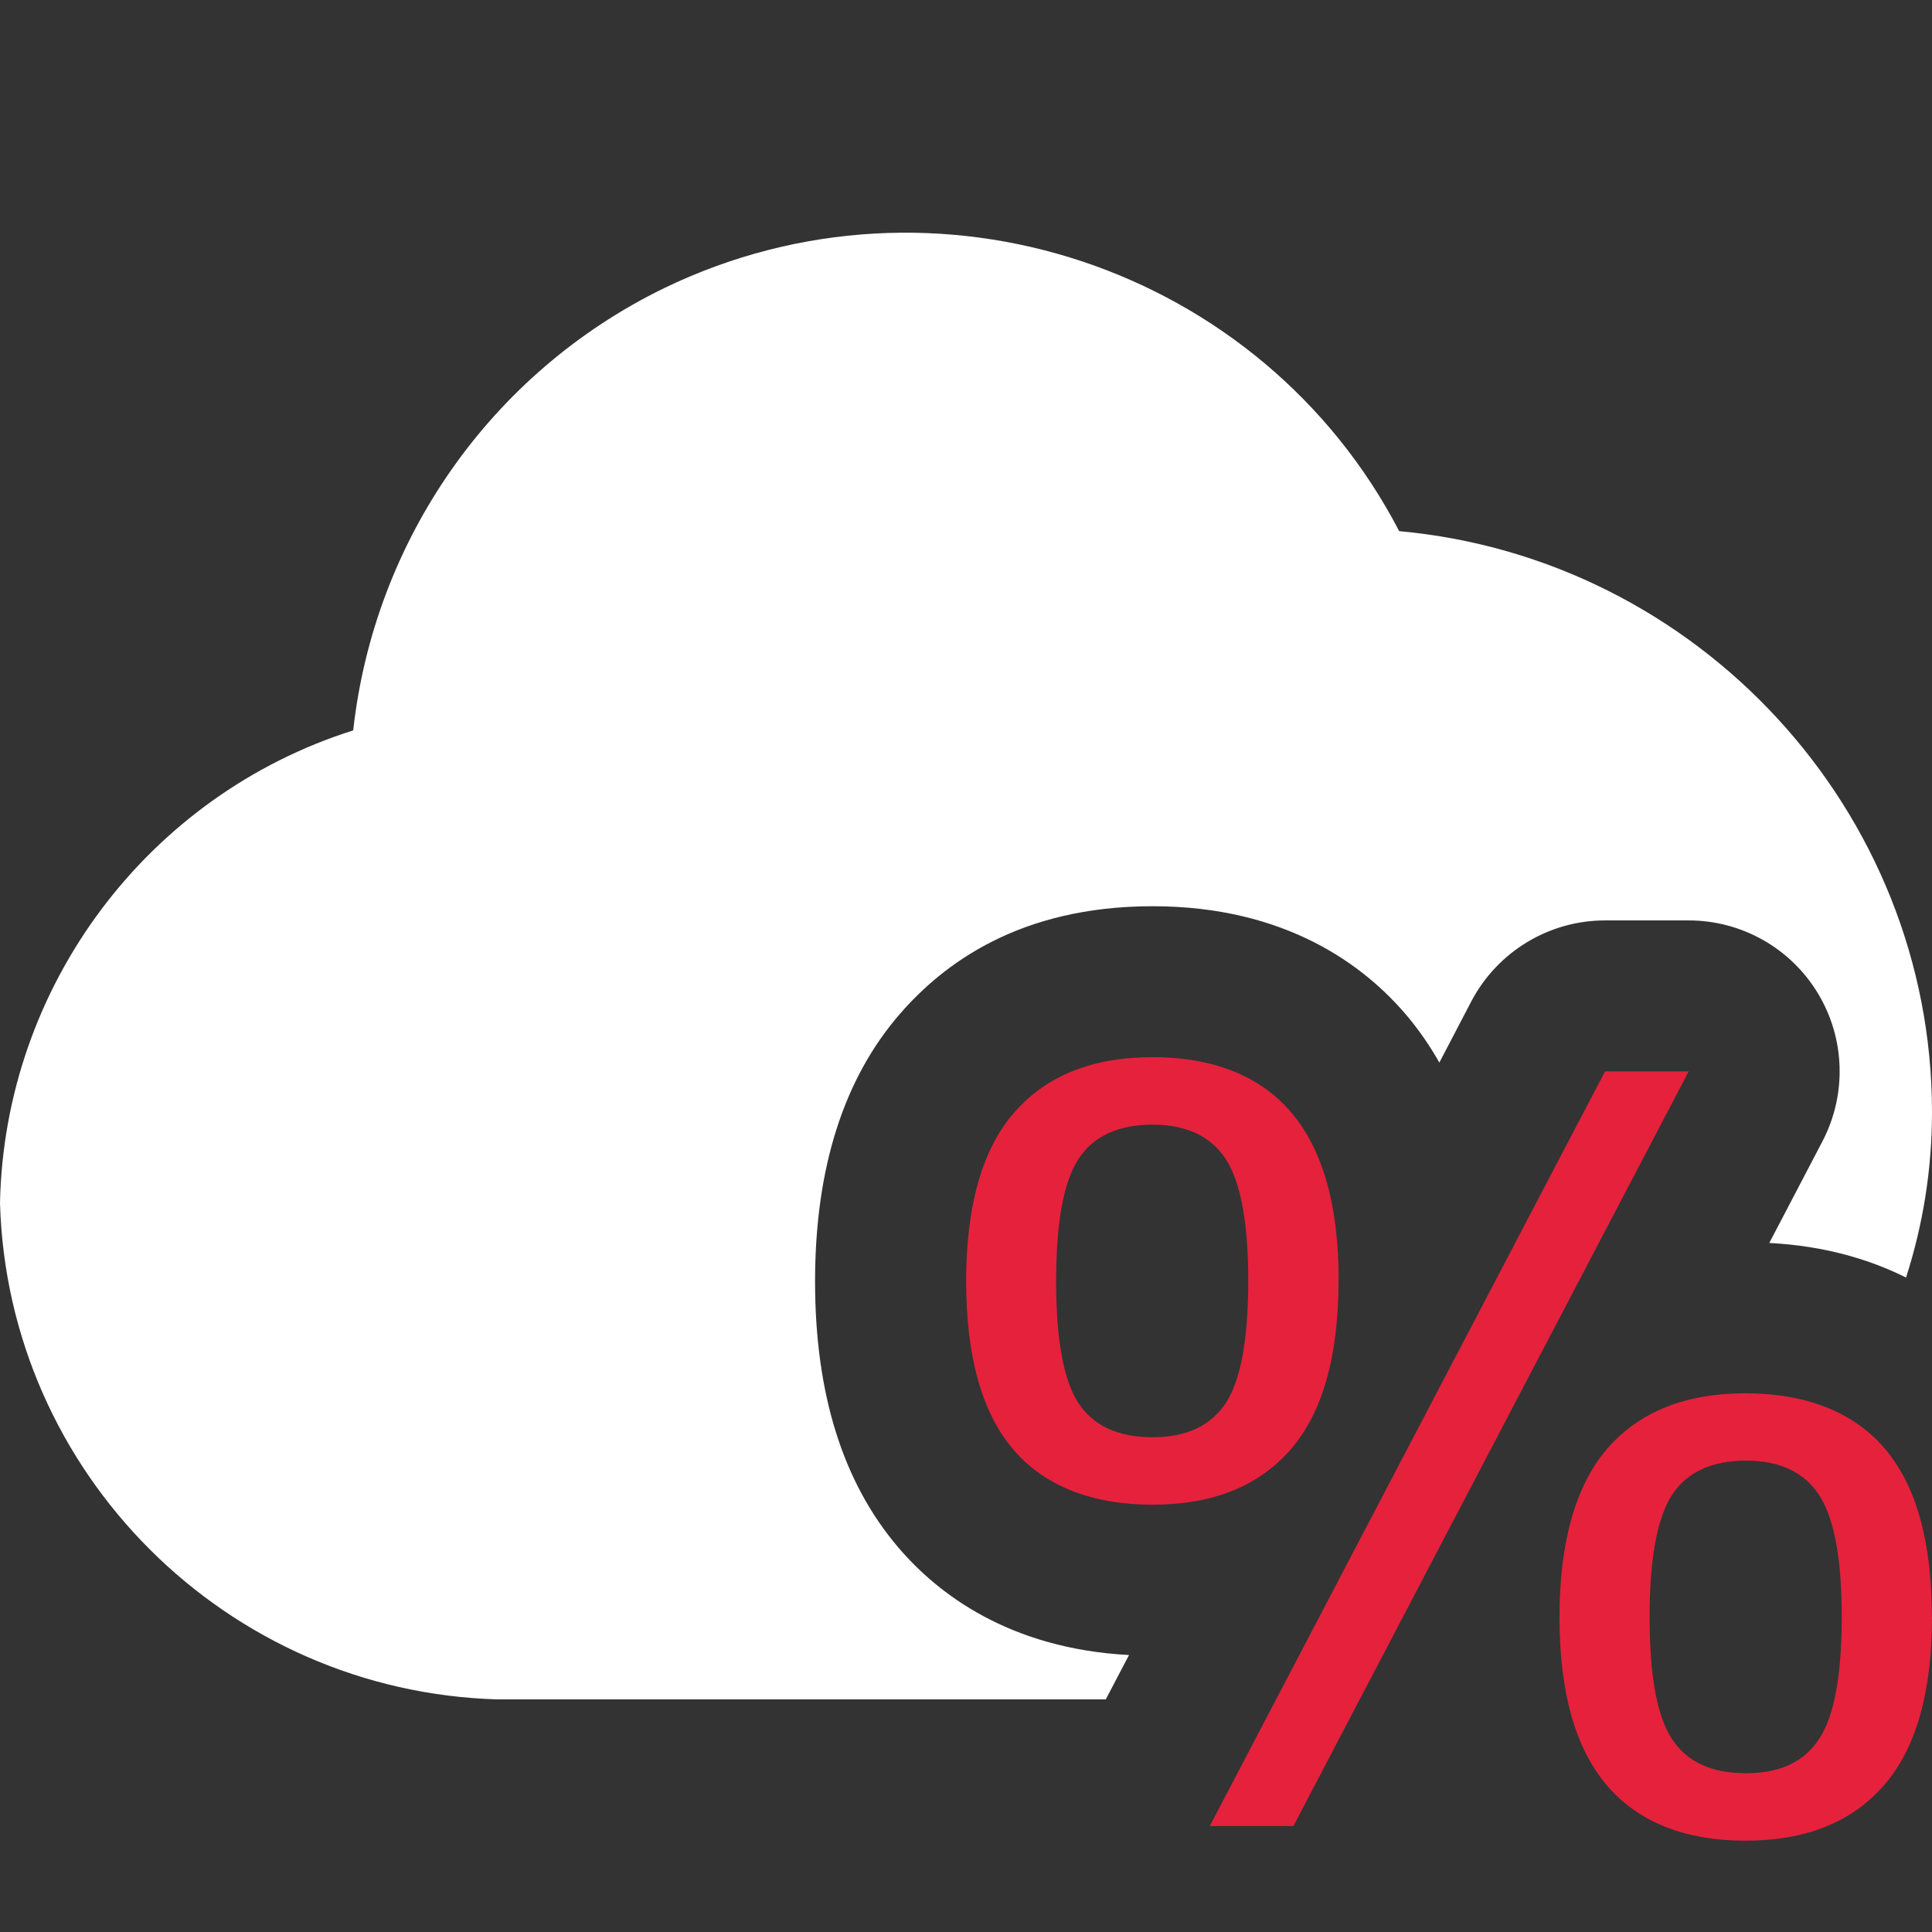
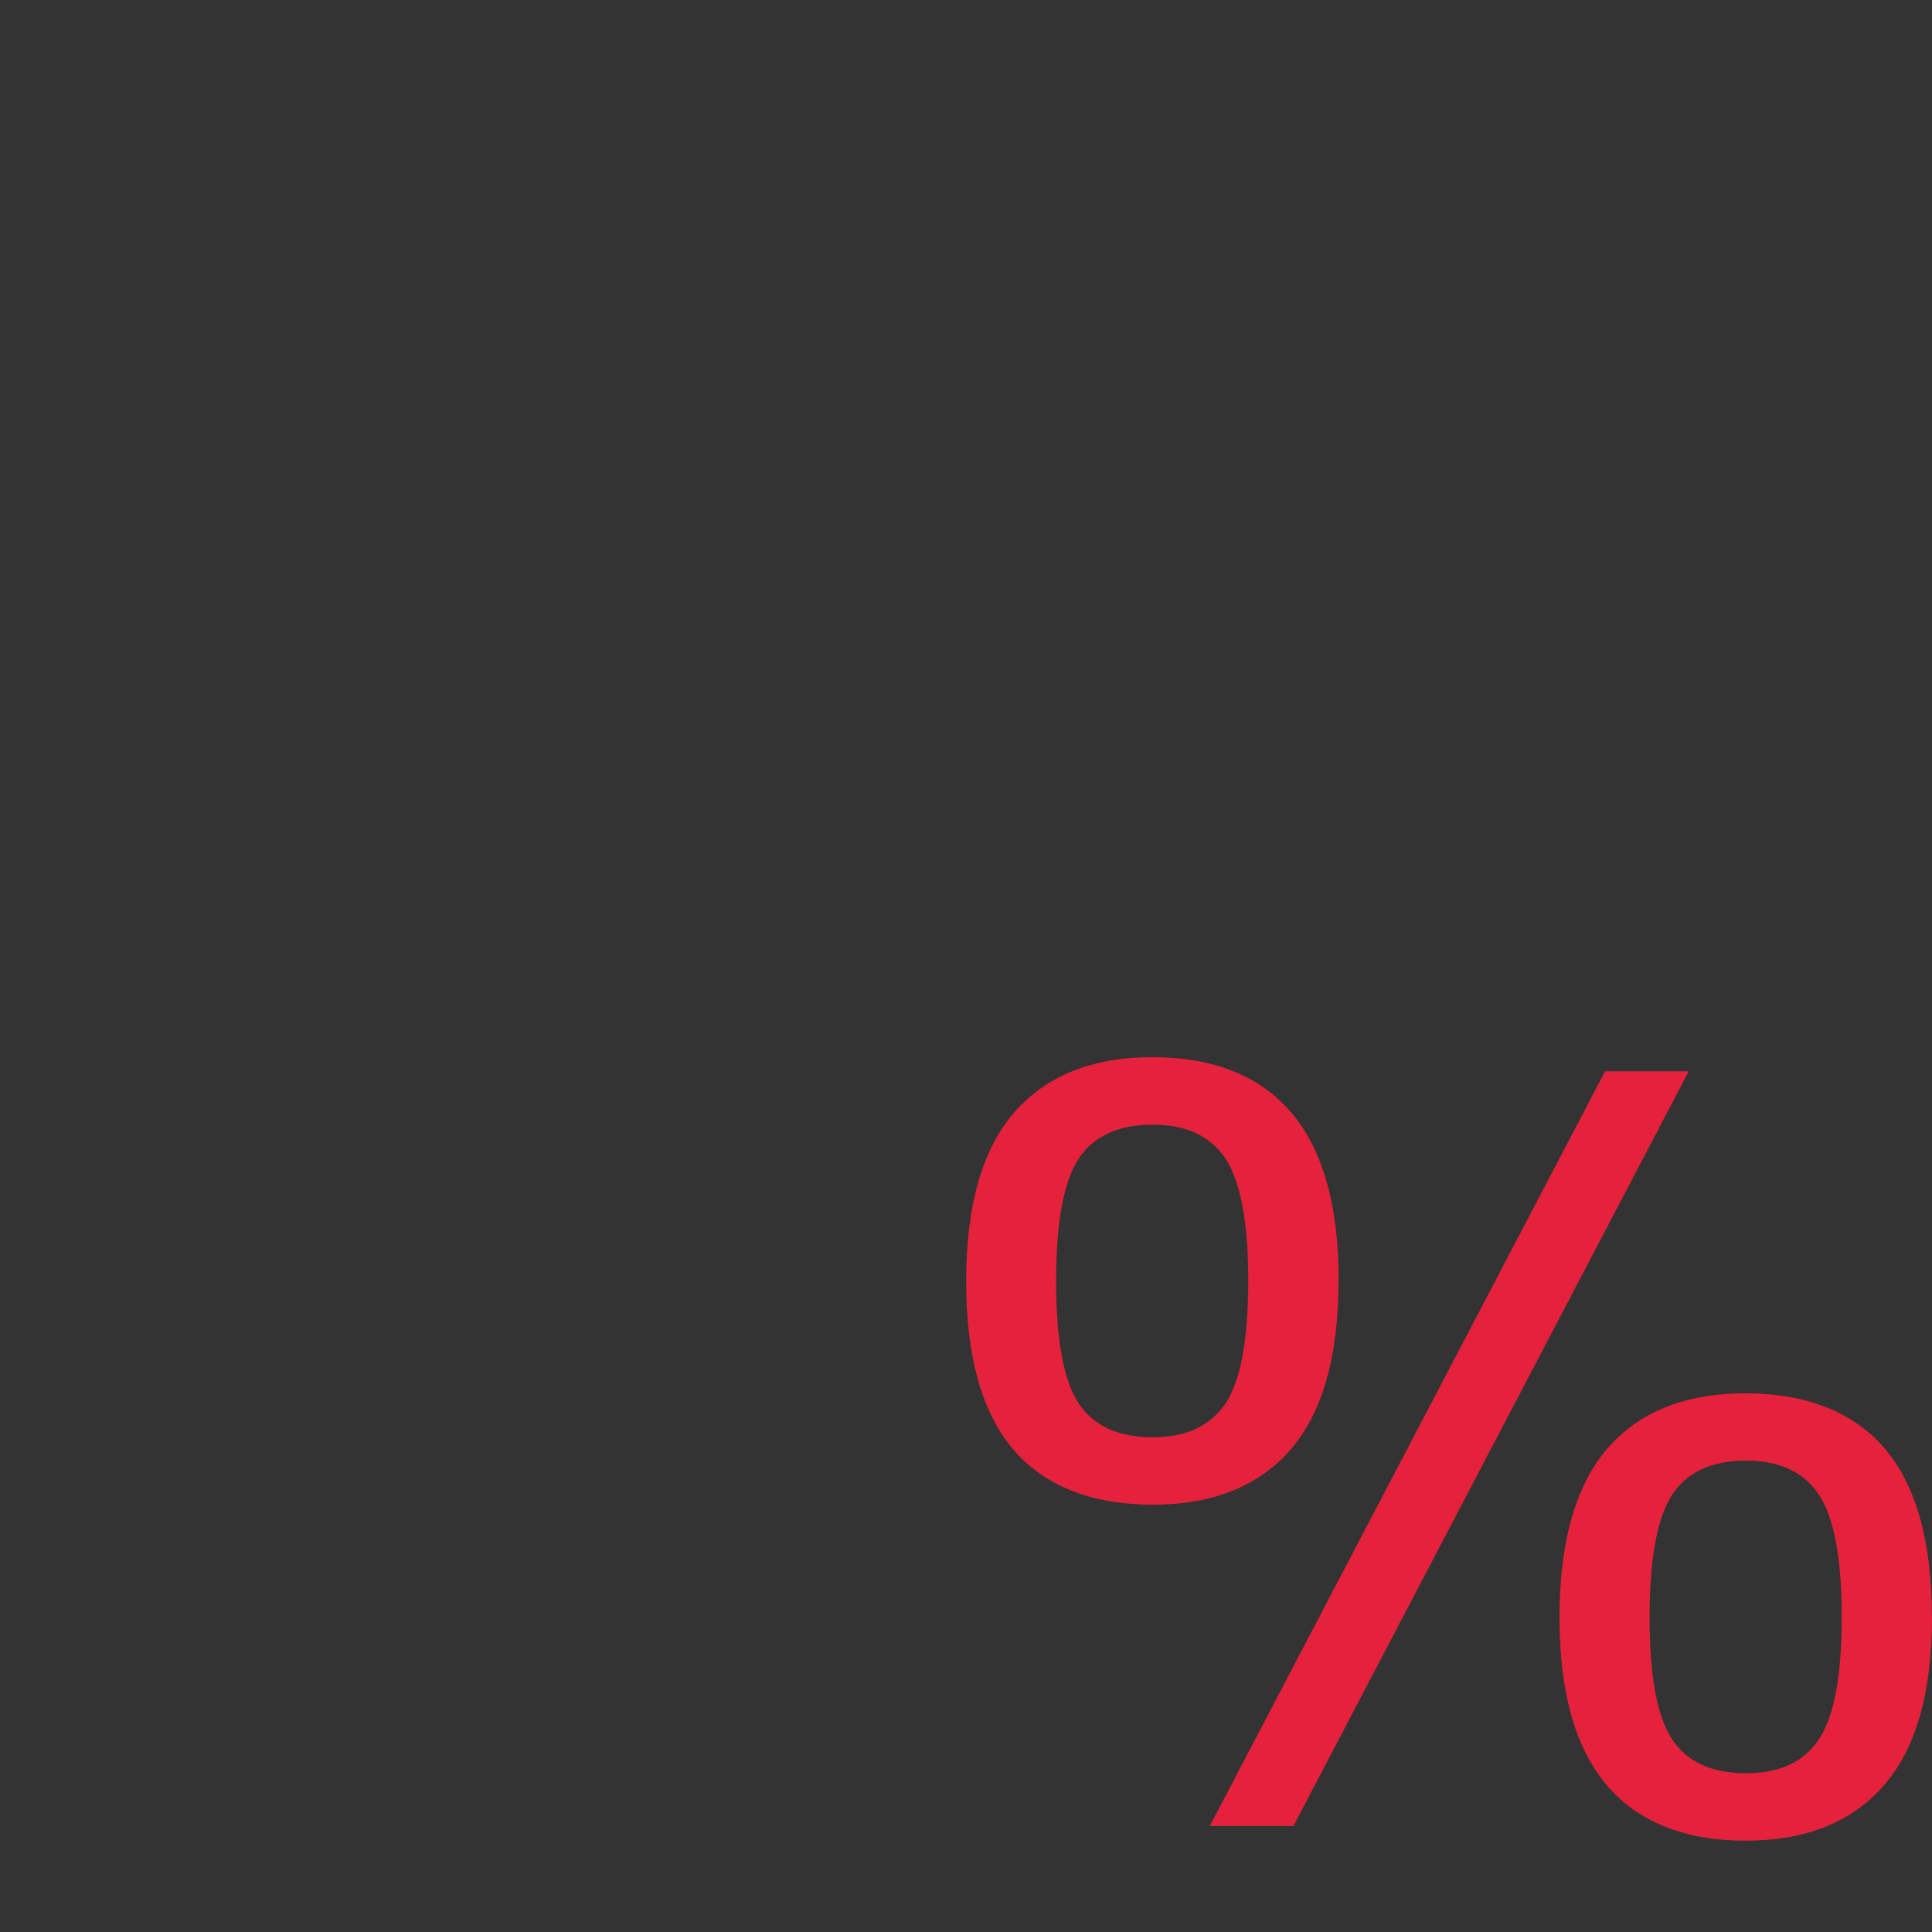
<svg xmlns="http://www.w3.org/2000/svg" id="uuid-16a70311-a263-40b5-b861-2d814dae3dcc" data-name="Calque 1" viewBox="0 0 128 128">
  <rect x="0" y="0" width="128" height="128" fill="#333333" stroke="none" />
  <defs>
    <style>
      .uuid-dfb10193-46a0-4938-8d80-a8cd976e0774 {
        fill: #e6213c;
      }

      .uuid-dfb10193-46a0-4938-8d80-a8cd976e0774, .uuid-f0346faf-4c30-4858-8a1a-c169ee0f3480 {
        stroke-width: 0px;
      }

      .uuid-f0346faf-4c30-4858-8a1a-c169ee0f3480 {
        fill: #fff;
      }
    </style>
  </defs>
  <g id="uuid-c87ea3b9-5e30-4407-bad0-15935d55ea87" data-name="Cloud">
-     <path class="uuid-f0346faf-4c30-4858-8a1a-c169ee0f3480" d="M128,73.69c0,3.79-.6,7.47-1.72,10.95-2.41-1.2-5.39-2.1-9.06-2.29l3.52-6.73c1.62-3.1,1.51-6.82-.3-9.81-1.81-3-5.06-4.83-8.56-4.83h-5.54c-3.72,0-7.13,2.07-8.86,5.36l-2.12,4.06c-.63-1.12-1.35-2.16-2.16-3.12-2.79-3.3-7.98-7.24-16.84-7.24s-13.88,3.86-16.7,7.09c-3.76,4.3-5.66,10.27-5.66,17.76s1.86,13.35,5.52,17.64c2.62,3.07,7.36,6.7,15.28,7.12l-1.54,2.94h-40.26C15,112.09.5,97.59,0,79.69c.3-14.4,9.8-27,23.4-31.3,1.4-12.6,9.1-23.7,20.6-29.3,18-8.7,39.6-1.4,48.7,16.1,19.8,1.8,35.3,18.5,35.3,38.5Z" />
-   </g>
+     </g>
  <path class="uuid-dfb10193-46a0-4938-8d80-a8cd976e0774" d="M88.68,84.85c0,5.02-1.06,8.74-3.17,11.18-2.12,2.44-5.17,3.66-9.15,3.66s-7.15-1.22-9.23-3.66-3.12-6.16-3.12-11.15,1.06-8.74,3.19-11.18c2.13-2.44,5.18-3.66,9.17-3.66s7.12,1.23,9.2,3.69,3.12,6.16,3.12,11.11ZM82.7,84.85c0-3.85-.5-6.53-1.49-8.06-1-1.52-2.62-2.28-4.86-2.28s-3.92.76-4.9,2.28c-.99,1.52-1.48,4.22-1.48,8.09s.49,6.56,1.48,8.08c.99,1.5,2.62,2.26,4.9,2.26s3.85-.76,4.86-2.26c.99-1.52,1.49-4.22,1.49-8.11ZM111.88,70.98l-26.19,50h-5.54l26.19-50h5.54ZM128,107.11c0,5.02-1.06,8.74-3.19,11.18s-5.18,3.66-9.17,3.66-7.12-1.23-9.2-3.69-3.12-6.16-3.12-11.11,1.06-8.74,3.17-11.18c2.12-2.44,5.17-3.66,9.15-3.66s7.15,1.22,9.23,3.66,3.12,6.16,3.12,11.15ZM122.02,107.11c0-3.85-.5-6.53-1.5-8.06-.99-1.52-2.61-2.28-4.85-2.28s-3.92.76-4.9,2.28-1.48,4.22-1.48,8.09.49,6.57,1.48,8.07c.99,1.52,2.62,2.27,4.9,2.27s3.85-.75,4.85-2.27c1-1.5,1.5-4.21,1.5-8.11Z" />
</svg>